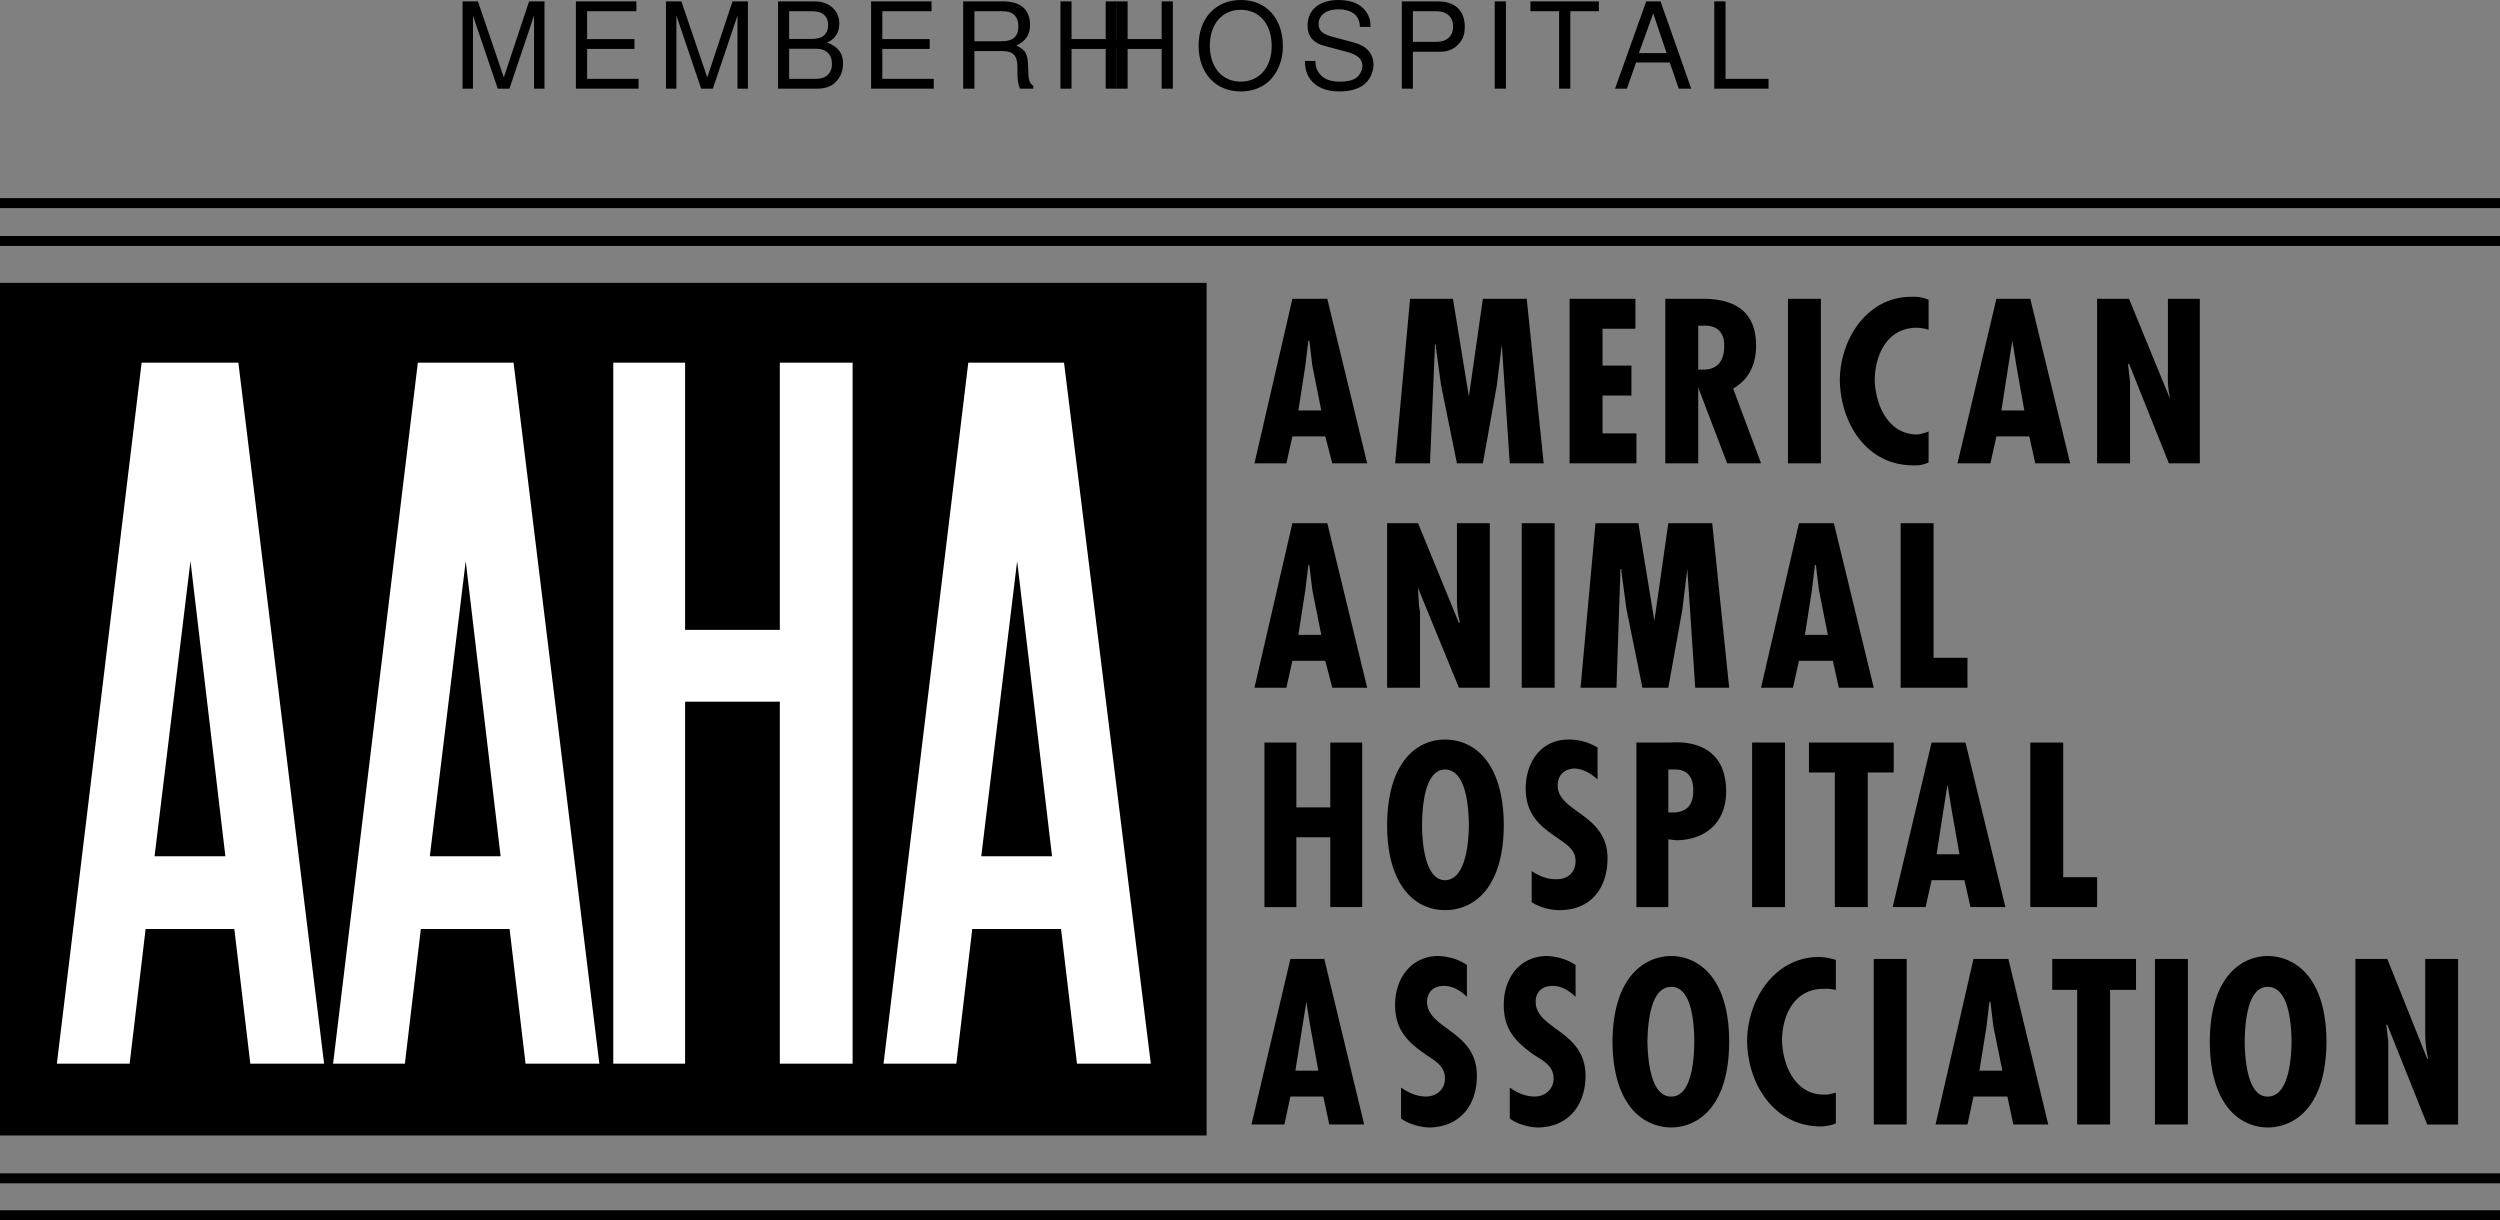
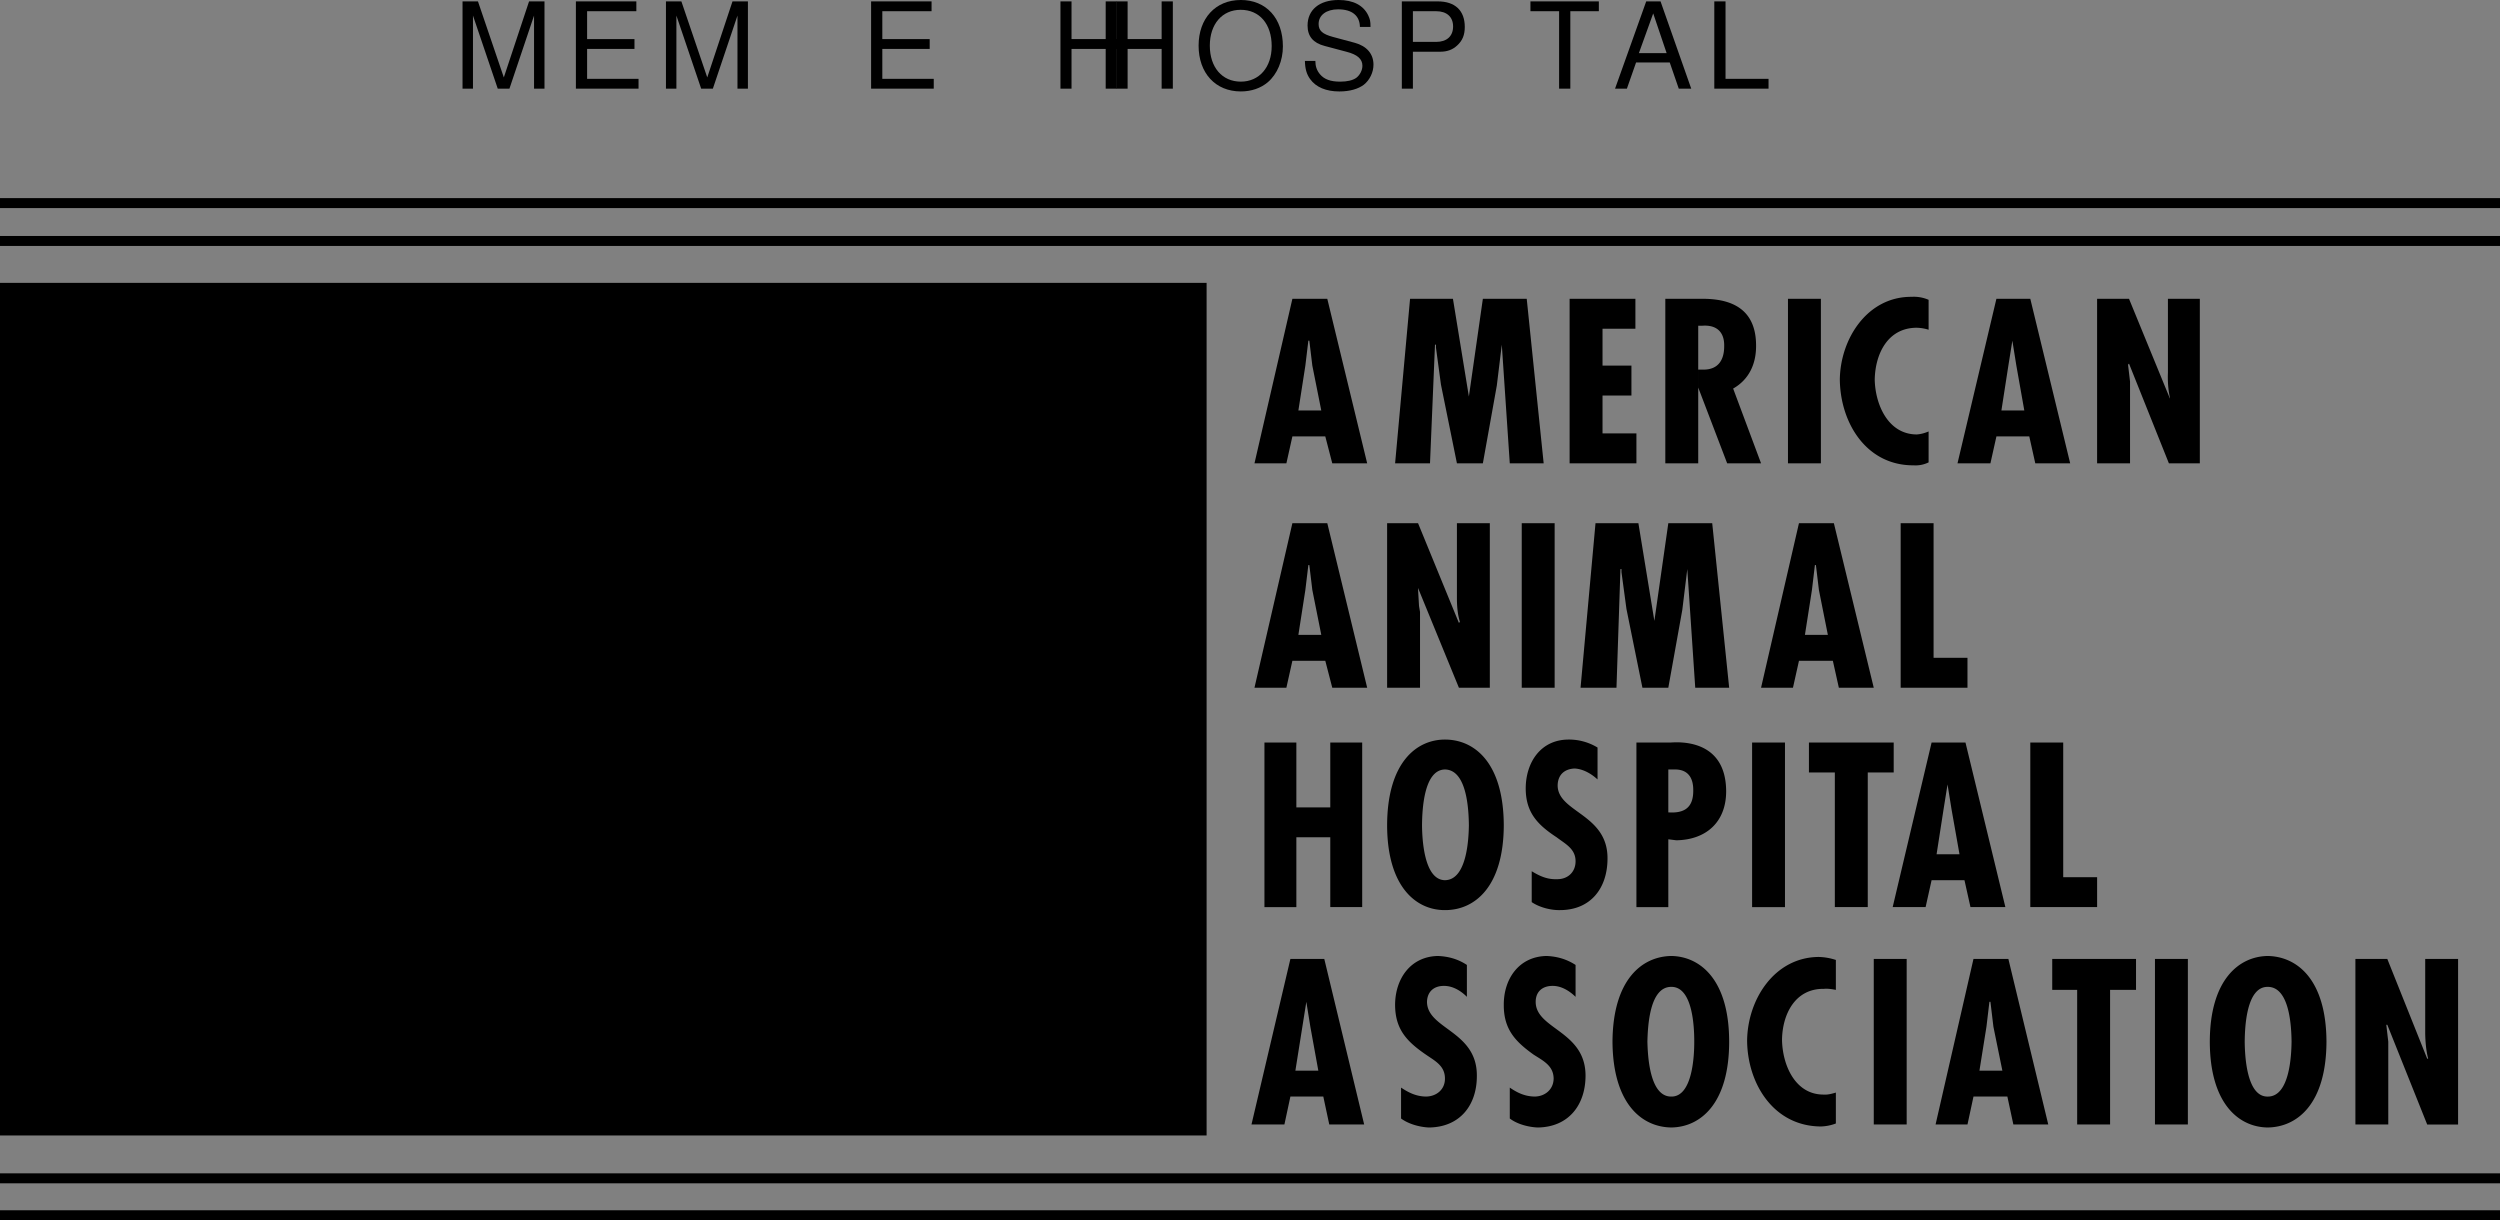
<svg xmlns="http://www.w3.org/2000/svg" xmlns:xlink="http://www.w3.org/1999/xlink" width="250.703" height="122.367">
  <rect width="100%" height="100%" fill="#808080" stroke="none" />
  <defs>
    <path id="a" d="m5.61 0 2.468-7.328V0h1.047v-8.75H7.578L5.047-1.125 2.453-8.75H.906V0h1.047v-7.328L4.437 0Zm0 0" />
    <path id="b" d="M2.203-3.984h4.75v-.985h-4.75v-2.797h4.938v-.984H1.078V0H7.36v-.984H2.203zm0 0" />
-     <path id="c" d="M.953 0h3.938c.828 0 1.453-.234 1.906-.734.437-.454.672-1.079.672-1.766 0-1.047-.469-1.688-1.594-2.125.813-.36 1.219-1 1.219-1.906 0-.64-.235-1.203-.703-1.61-.47-.421-1.047-.609-1.891-.609H.953Zm1.11-4.984v-2.782h2.156c.625 0 .984.079 1.281.313.313.234.469.594.469 1.078 0 .484-.157.844-.469 1.078-.297.234-.656.313-1.281.313zm0 4V-4H4.78c.985 0 1.578.563 1.578 1.516 0 .937-.593 1.5-1.578 1.5zm0 0" />
-     <path id="d" d="M2.234-3.766H5.11c1 0 1.438.485 1.438 1.563v.781c0 .531.094 1.063.25 1.422H8.14v-.281c-.407-.281-.5-.594-.516-1.766-.016-1.437-.25-1.86-1.188-2.265.985-.5 1.375-1.094 1.375-2.094 0-1.516-.937-2.344-2.671-2.344H1.109V0h1.125zm0-.984v-3.016h2.704c.625 0 .984.094 1.25.344.296.25.453.64.453 1.156 0 1.047-.516 1.516-1.704 1.516Zm0 0" />
    <path id="e" d="M6.61-3.984V0h1.124v-8.75H6.61v3.781h-4.5V-8.75H1V0h1.11v-3.984zm0 0" />
    <path id="f" d="M4.672-8.89C2.156-8.89.453-7.048.453-4.313.453-1.563 2.141.28 4.687.28c1.063 0 2-.328 2.704-.922.953-.812 1.515-2.171 1.515-3.593 0-2.829-1.672-4.657-4.234-4.657zm0 .984c1.89 0 3.11 1.422 3.11 3.64 0 2.125-1.25 3.563-3.095 3.563-1.875 0-3.109-1.438-3.109-3.61 0-2.156 1.234-3.593 3.094-3.593zm0 0" />
    <path id="g" d="M7.156-6.188c0-.593-.047-.765-.234-1.171-.484-1-1.5-1.532-2.969-1.532-1.922 0-3.11.985-3.11 2.563 0 1.078.563 1.75 1.72 2.047l2.171.578c1.11.281 1.61.734 1.61 1.406 0 .469-.266.953-.625 1.219-.36.25-.907.375-1.61.375-.968 0-1.593-.235-2.015-.735-.328-.39-.469-.812-.469-1.343H.578c.016.797.172 1.328.516 1.812.593.828 1.61 1.25 2.937 1.25 1.047 0 1.89-.25 2.453-.672.594-.468.97-1.25.97-2.015 0-1.078-.673-1.86-1.86-2.188L3.39-5.187c-1.047-.282-1.438-.625-1.438-1.297 0-.891.781-1.47 1.953-1.47 1.39 0 2.172.626 2.188 1.766zm0 0" />
    <path id="h" d="M2.203-3.703h2.75c.688 0 1.234-.203 1.688-.625.53-.484.765-1.047.765-1.86 0-1.64-.968-2.562-2.703-2.562h-3.61V0h1.11zm0-.985v-3.078h2.328c1.078 0 1.703.579 1.703 1.532 0 .968-.625 1.546-1.703 1.546zm0 0" />
-     <path id="i" d="M2.328-8.75H1.203V0h1.125zm0 0" />
    <path id="j" d="M4.25-7.766h2.86v-.984H.25v.984h2.875V0H4.25Zm0 0" />
    <path id="k" d="M5.688-2.625 6.593 0h1.25L4.766-8.75H3.328L.203 0h1.188l.921-2.625Zm-.313-.938H2.594L4.03-7.546zm0 0" />
    <path id="l" d="M2.078-8.75H.953V0h5.438v-.984H2.078zm0 0" />
  </defs>
  <path d="m203 41.164-.797-4.5-.402-2.5-.399 2.5-.699 4.5h1.2v2.602h-1.7l-.601 2.699H196.3l3.902-16.5h3.399l4 16.5h-3.5l-.602-2.7h-1.598v-2.6H203m-6.5 44.499-.797-4.5-.402-2.5-.399 2.5-.699 4.5h1.2v2.602h-1.7l-.601 2.699H189.8l3.902-16.5h3.399l4 16.5h-3.5l-.602-2.7h-1.598v-2.6h1.098M183.3 63.664l-.898-4.5-.3-2.5H182l-.297 2.5-.703 4.5h1.203v2.602h-1.8l-.602 2.699h-3.2l3.801-16.5h3.5l4 16.5h-3.5l-.601-2.7h-1.598v-2.6h1.098m-38.399 13.499c2.223.035 2.38 4.082 2.399 5.602-.02 1.277-.176 5.476-2.399 5.5-2.132-.024-2.285-4.223-2.3-5.5.015-1.52.168-5.567 2.3-5.602v-3c-2.879 0-5.785 2.332-5.8 8.602.015 6.183 2.921 8.515 5.8 8.5 2.973.015 5.875-2.317 5.899-8.5-.024-6.27-2.926-8.602-5.899-8.602v3m82.5 21.801c2.223-.016 2.38 4.031 2.399 5.5-.02 1.328-.176 5.527-2.399 5.5-2.132.027-2.285-4.172-2.3-5.5.015-1.469.168-5.516 2.3-5.5v-3.098c-2.879.047-5.785 2.38-5.8 8.598.015 6.234 2.921 8.566 5.8 8.601 2.973-.035 5.875-2.367 5.899-8.601-.024-6.219-2.926-8.55-5.899-8.598v3.098m-26.602 8.402-.898-4.402-.3-2.5h-.102l-.297 2.5-.703 4.402h1.203v2.598h-1.8l-.602 2.8h-3.2l3.801-16.6h3.5l4 16.6h-3.5l-.601-2.8h-1.598v-2.598h1.098m-68.598 0-.8-4.402-.403-2.5-.398 2.5-.7 4.402h1.2v2.598h-1.7l-.601 2.8H125.5l3.902-16.6h3.399l4 16.6h-3.5l-.598-2.8h-1.601v-2.598h1.101m.297-43.703-.898-4.5-.301-2.5h-.098l-.3 2.5-.7 4.5h1.2v2.602h-1.801L129 68.965h-3.2l3.802-16.5h3.5l4 16.5h-3.5l-.7-2.7h-1.5v-2.6h1.098M121 113.867v-85.5H0v85.5h121m11.5-72.703-.898-4.5-.301-2.5h-.098l-.3 2.5-.7 4.5h1.2v2.602h-1.801L129 46.465h-3.2l3.802-16.5h3.5l4 16.5h-3.5l-.7-2.7h-1.5v-2.6h1.098m13.203-11.2 1.598 9.8 1.402-9.8h4.399l1.699 16.5h-3.399l-.8-11.899-.5 4.098-1.399 7.8h-2.601l-1.602-7.898-.5-3.699v-.3h-.098l-.5 11.898h-3.5l1.5-16.5h4.301m18.297 0v3h-3.297v3.7h2.899v3h-2.899v3.8h3.399v3h-6.7v-16.5H164m6.3 2.699h.403c1.645-.117 2.219.848 2.2 2 .019 1.402-.575 2.414-2.102 2.402h-.5v1.801l2.902 7.598h3.399l-2.801-7.5c1.586-.899 2.312-2.461 2.3-4.3.012-4.517-3.73-4.74-5.8-4.7H167v16.5h3.3v-13.8m12.302-2.7v16.5H179.3v-16.5h3.3m10.802 3.101a4.33 4.33 0 0 0-1.199-.199c-2.902.008-4.156 2.625-4.203 5.2.047 2.44 1.3 5.48 4.203 5.5.379-.02.793-.13 1.2-.301v3.101a2.925 2.925 0 0 1-1.5.297c-4.735.027-7.352-4.242-7.403-8.598.05-4.113 2.777-8.336 7.203-8.3a3.708 3.708 0 0 1 1.7.3v3m20.097-3.101 4.102 10v-.098c-.172-.765-.235-1.625-.2-2.5v-7.402h3.2v16.5H217.5l-4-10-.098.101.2 1.7v8.199H210.3v-16.5h3.199m-71.296 22.5 4.098 10 .101-.098c-.238-.765-.304-1.625-.3-2.5v-7.402h3.3v16.5h-3.101l-4.098-10v.101l.098 1.7.101.601v7.598h-3.3v-16.5h3.101m13.699 0v16.5h-3.3v-16.5h3.3m8.398 0 1.602 9.8 1.399-9.8h4.402l1.7 16.5H170l-.797-11.899-.5 4.098-1.402 7.8h-2.598l-1.601-7.898-.5-3.699v-.3h-.102l-.398 11.898H158.5l1.5-16.5h4.3m29.602 0v13.5h3.399v3h-6.7v-16.5h3.301m-63.902 22v6.5h3.402v-6.5h3.2v16.5h-3.2v-7H130v7h-3.2v-16.5h3.2m30.203 3.699c-.617-.57-1.433-1.05-2.3-1.098-1.048.047-1.684.66-1.7 1.7.016 2.703 5.008 2.855 5 7.3.008 2.993-1.683 5.215-4.8 5.2-.887.015-2.032-.274-2.801-.801v-3.098c.789.48 1.539.832 2.5.797 1.062.035 1.898-.668 1.898-1.797 0-1.246-1.012-1.73-1.898-2.402-1.93-1.266-3.094-2.496-3.102-4.899.008-2.636 1.523-4.902 4.3-4.902a5.5 5.5 0 0 1 2.903.8v3.2m7.097-1h.602c1.453-.031 1.914.938 1.899 2.102.015 1.718-.887 2.312-2.5 2.199v2.7l.8.1c2.993-.046 4.993-1.828 5-4.898-.007-5.379-4.933-4.941-5.601-4.902h-3.398v16.5h3.199v-13.8m11.699-2.7v16.5h-3.297v-16.5H179m10.902 0v3h-2.601v13.5H184v-13.5h-2.598v-3h8.5m17 0v13.5h3.399v3h-6.7v-16.5h3.301" />
  <g transform="translate(-175.023 -334.61)">
    <use xlink:href="#a" width="100%" height="100%" x="220.5" y="343.5" />
    <use xlink:href="#b" width="100%" height="100%" x="231.696" y="343.5" />
    <use xlink:href="#a" width="100%" height="100%" x="240.9" y="343.5" />
    <use xlink:href="#c" width="100%" height="100%" x="252.096" y="343.5" />
    <use xlink:href="#b" width="100%" height="100%" x="261.3" y="343.5" />
    <use xlink:href="#d" width="100%" height="100%" x="270.504" y="343.5" />
    <use xlink:href="#e" width="100%" height="100%" x="280.367" y="343.5" />
    <use xlink:href="#e" width="100%" height="100%" x="284.903" y="343.5" />
    <use xlink:href="#f" width="100%" height="100%" x="294.767" y="343.5" />
    <use xlink:href="#g" width="100%" height="100%" x="305.303" y="343.5" />
    <use xlink:href="#h" width="100%" height="100%" x="314.507" y="343.5" />
    <use xlink:href="#i" width="100%" height="100%" x="323.711" y="343.5" />
    <use xlink:href="#j" width="100%" height="100%" x="328.247" y="343.5" />
    <use xlink:href="#k" width="100%" height="100%" x="336.779" y="343.5" />
    <use xlink:href="#l" width="100%" height="100%" x="345.983" y="343.5" />
  </g>
-   <path fill="#fff" d="M61.5 106.664h7.203V70.367h9.5v36.297H85.5V36.367h-7.297v26.797h-9.5V36.367H61.5v70.297m-29 0h-7.398l-1.602-13.5h-8.898L13 106.664H5.703l8.5-70.297h9.7l8.597 70.297m27.602 0h-7.399l-1.601-13.5h-8.899l-1.601 13.5h-7.2l8.5-70.297H51.5l8.602 70.297m55.3 0H108l-1.598-13.5H97.5l-1.598 13.5h-7.3l8.5-70.297h9.601l8.7 70.297" />
  <path fill="none" stroke="#000" d="M0 24.164h250.703M0 20.367h250.703M0 121.867h250.703M0 118.164h250.703" />
  <path d="M147.102 99.965c-.614-.621-1.426-1.102-2.301-1.098-1.04-.004-1.676.61-1.7 1.598.024 2.754 5.016 2.906 5 7.402.016 2.942-1.68 5.164-4.8 5.2-.883-.036-2.024-.325-2.801-.903v-3.098c.797.532 1.547.883 2.5.899 1.07-.016 1.906-.719 1.902-1.8.004-1.294-1.007-1.778-1.902-2.4-1.922-1.316-3.09-2.546-3.098-5 .008-2.585 1.528-4.85 4.301-4.898 1.098.047 2.043.332 2.899.899v3.199m10.898 0c-.633-.621-1.445-1.102-2.297-1.098-1.062-.004-1.703.61-1.703 1.598 0 2.754 4.996 2.906 5 7.402-.004 2.942-1.7 5.164-4.797 5.2-.906-.036-2.05-.325-2.8-.903v-3.098c.773.532 1.523.883 2.5.899 1.046-.016 1.882-.719 1.898-1.8-.016-1.294-1.028-1.778-2-2.4-1.844-1.316-3.012-2.546-3-5-.012-2.585 1.508-4.85 4.3-4.898 1.079.047 2.024.332 2.899.899v3.199m9.602-1c2.148-.016 2.304 4.031 2.3 5.5.004 1.328-.152 5.527-2.3 5.5-2.207.027-2.36-4.172-2.399-5.5.04-1.469.192-5.516 2.399-5.5v-3.098c-2.954.047-5.86 2.38-5.899 8.598.04 6.234 2.945 8.566 5.899 8.601 2.898-.035 5.8-2.367 5.8-8.601 0-6.219-2.902-8.55-5.8-8.598v3.098m16.5.301c-.41-.075-.809-.141-1.2-.102-2.91-.039-4.164 2.578-4.199 5.102.035 2.492 1.29 5.53 4.2 5.5.37.03.788-.078 1.199-.2v3.098a4.559 4.559 0 0 1-1.5.3c-4.743-.023-7.36-4.292-7.399-8.597.04-4.164 2.766-8.387 7.2-8.402a5.917 5.917 0 0 1 1.699.3v3m7.101-3.101v16.602h-3.3V96.164h3.3m23 0v3.102h-2.601v13.5H208.3v-13.5h-2.5v-3.102h8.402m5.2 0v16.602h-3.3V96.164h3.3m20 0 4 10h.098c-.21-.812-.277-1.672-.297-2.5v-7.5h3.297v16.602h-3.098l-4-10h-.101l.199 1.699v8.3h-3.297v-16.6h3.2M22.602 85.867H15.5l3.602-29.601zm27.601 0h-7.101l3.601-29.601zm55.297 0h-7.098L102 56.266Zm0 0" />
</svg>